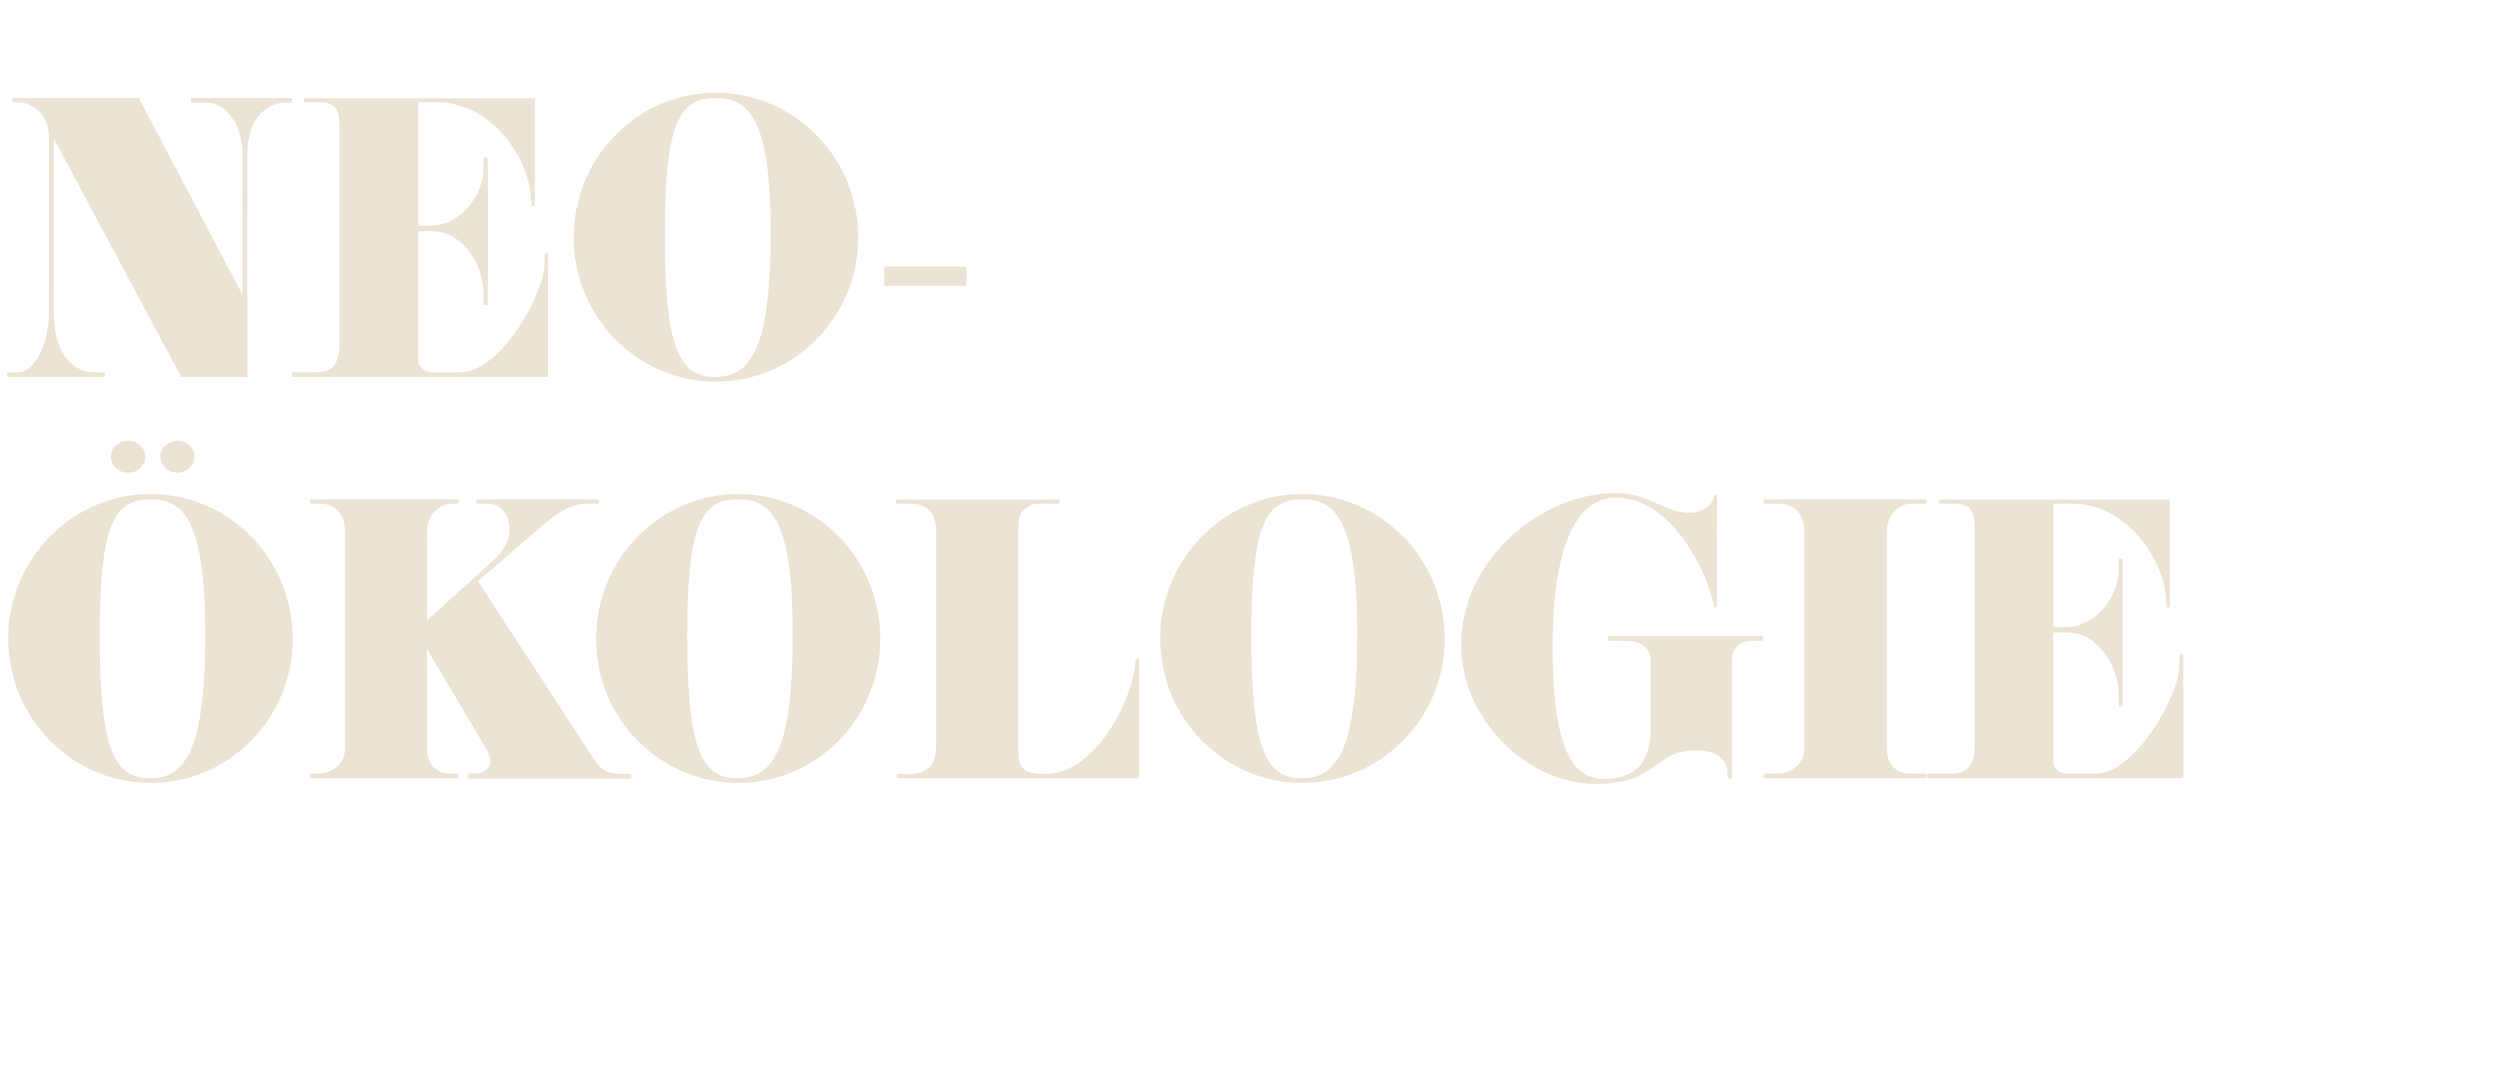
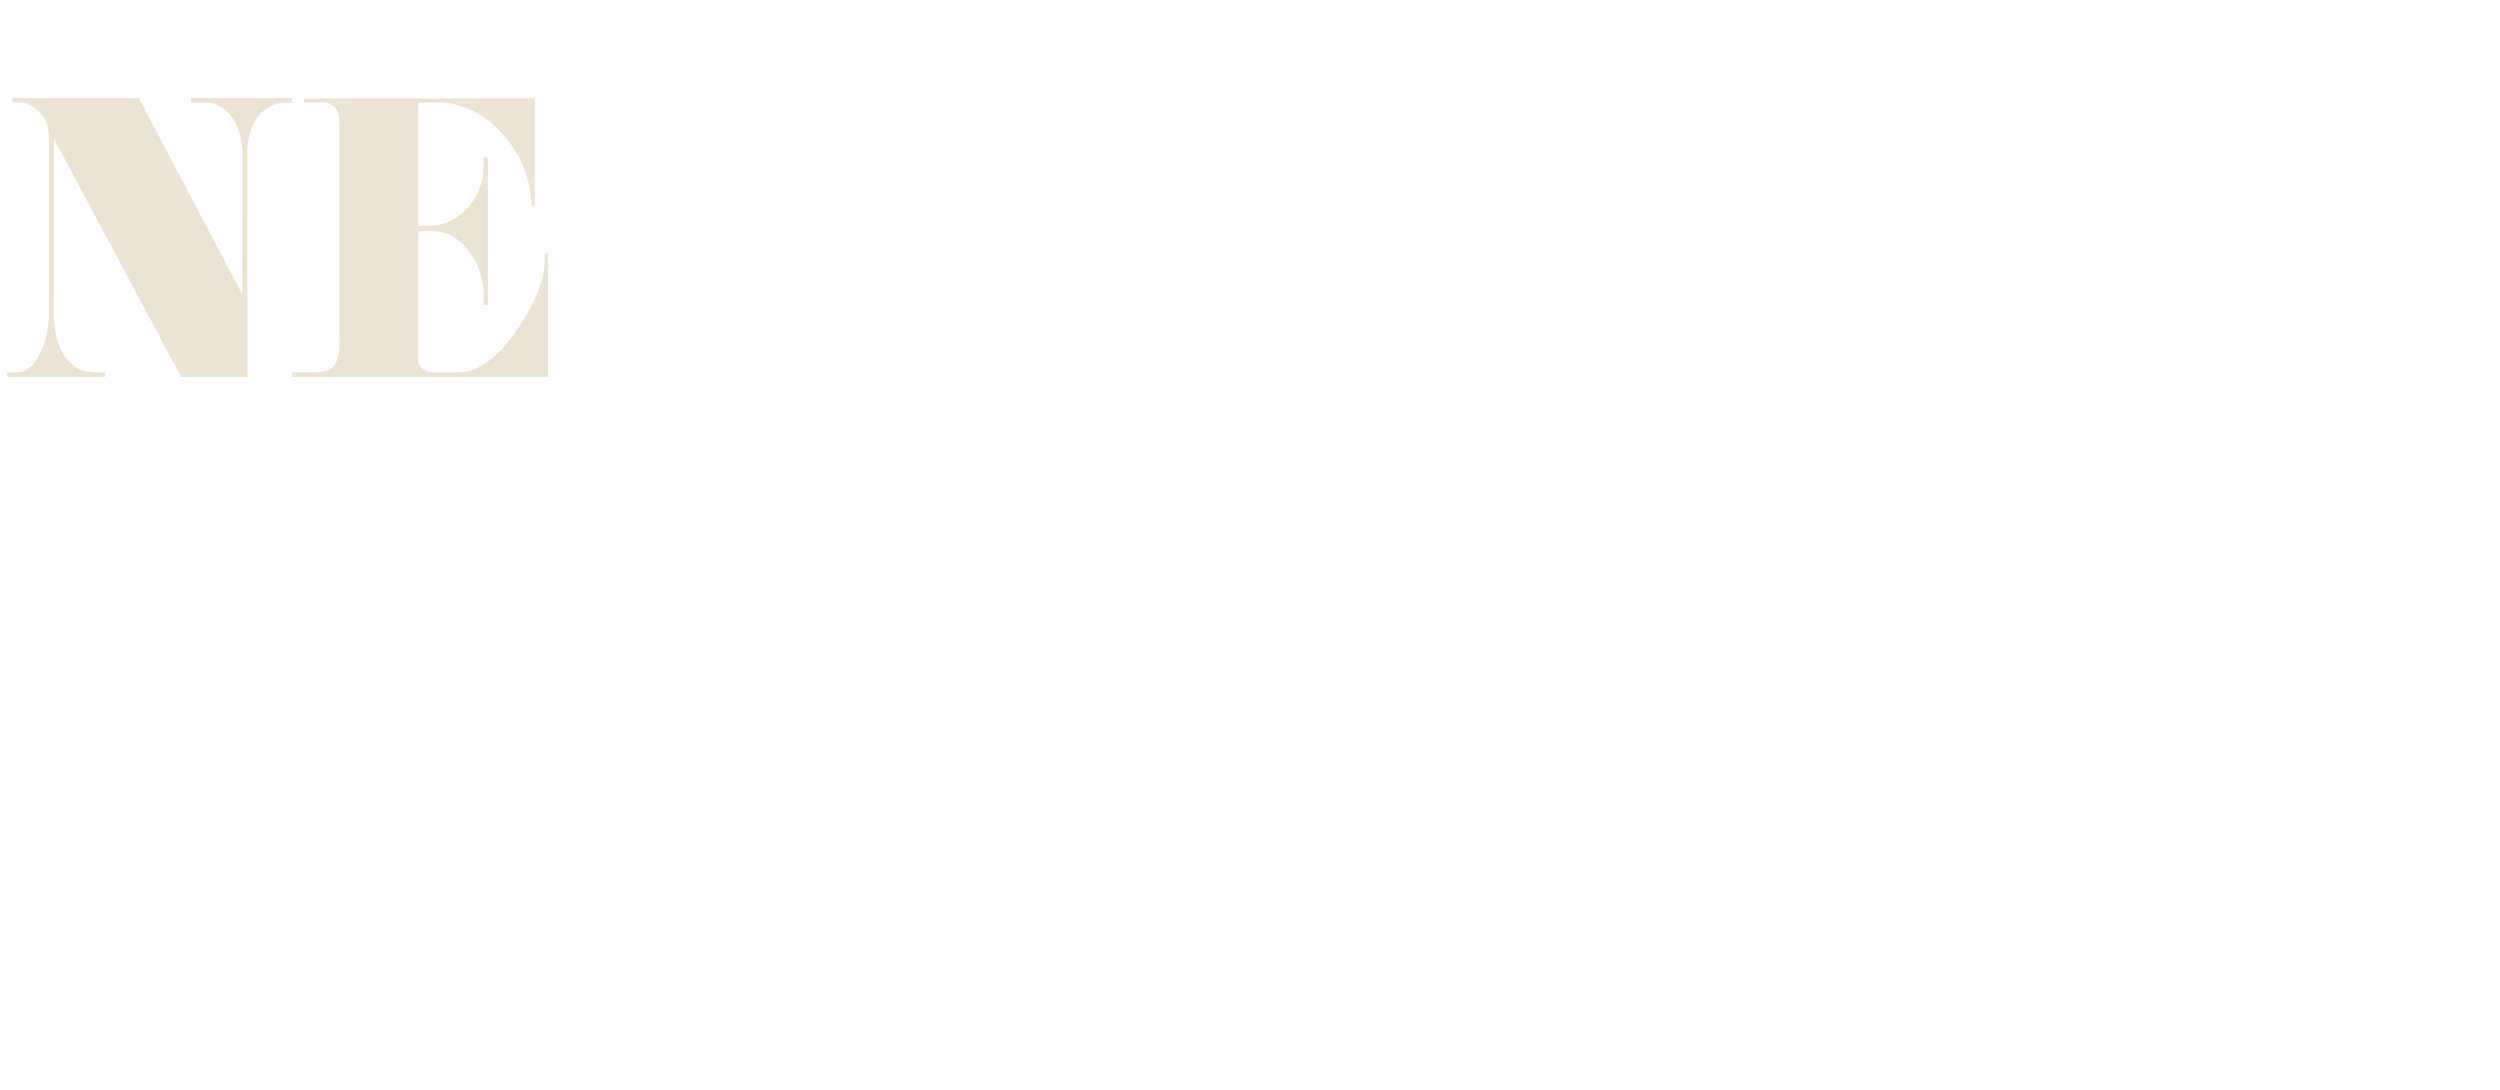
<svg xmlns="http://www.w3.org/2000/svg" version="1.1" width="760px" height="331.4px" viewBox="0 -34 760 331.4" style="top:-34px">
  <desc>Neo kologie</desc>
  <defs />
  <g id="Polygon79280">
-     <path d="M 54 109.7 C 51.1 109.7 48.8 107.5 48.8 104.8 C 48.8 102.2 51.1 100 54 100 C 56.8 100 59.1 102.2 59.1 104.8 C 59.1 107.5 56.8 109.7 54 109.7 Z M 39 109.7 C 36 109.7 33.7 107.5 33.7 104.8 C 33.7 102.2 36 100 39 100 C 41.9 100 44.2 102.2 44.2 104.8 C 44.2 107.5 41.9 109.7 39 109.7 Z M 45.8 204 C 21.9 204 2.5 184.4 2.5 160.2 C 2.5 135.9 21.9 116.2 45.8 116.2 C 69.6 116.2 89 135.9 89 160.2 C 89 184.4 69.6 204 45.8 204 Z M 45.8 117.8 C 34.9 117.8 30.3 124.9 30.3 159.2 C 30.3 193.4 34.5 202.6 45.6 202.6 C 56.6 202.6 62.4 193.5 62.4 158.6 C 62.4 123.7 55.6 117.8 45.8 117.8 Z M 191.9 202.7 L 142.4 202.7 L 142.4 201.2 C 142.4 201.2 144.16 201.18 144.2 201.2 C 146.6 201.2 149.1 199.9 149.1 197.3 C 149.1 196.3 148.7 195.1 148 193.9 C 147.98 193.87 129.8 163.3 129.8 163.3 C 129.8 163.3 129.85 193.55 129.8 193.5 C 129.8 199.3 133.8 201.2 136.7 201.2 C 136.74 201.18 139.3 201.2 139.3 201.2 L 139.3 202.6 L 94.3 202.6 L 94.3 201.2 C 94.3 201.2 96.88 201.18 96.9 201.2 C 99.5 201.2 104.9 199.3 104.9 193.4 C 104.9 193.4 104.9 127.6 104.9 127.6 C 104.9 122.5 102 119.1 97.1 119.1 C 97.1 119.14 94.3 119.1 94.3 119.1 L 94.3 117.8 L 139.3 117.8 L 139.3 119.1 C 139.3 119.1 137.48 119.14 137.5 119.1 C 133.3 119.1 129.8 122.7 129.8 127.6 C 129.85 127.62 129.8 154.6 129.8 154.6 C 129.8 154.6 150.41 135.99 150.4 136 C 153.6 133.1 154.9 129.7 154.9 126.8 C 154.9 122.5 152.2 119.1 148.3 119.1 C 148.29 119.14 144.8 119.1 144.8 119.1 L 144.8 117.8 L 182 117.8 L 182 119.1 C 182 119.1 179.25 119.14 179.2 119.1 C 175.4 119.1 172 119.5 163.8 126.7 C 163.77 126.66 145.3 142.7 145.3 142.7 C 145.3 142.7 179.67 195.46 179.7 195.5 C 182.7 200.2 184.2 201.3 189.2 201.3 C 189.21 201.29 191.9 201.3 191.9 201.3 L 191.9 202.7 Z M 224.4 204 C 200.6 204 181.2 184.4 181.2 160.2 C 181.2 135.9 200.6 116.2 224.4 116.2 C 248.3 116.2 267.6 135.9 267.6 160.2 C 267.6 184.4 248.3 204 224.4 204 Z M 224.4 117.8 C 213.5 117.8 208.9 124.9 208.9 159.2 C 208.9 193.4 213.1 202.6 224.2 202.6 C 235.2 202.6 241 193.5 241 158.6 C 241 123.7 234.3 117.8 224.4 117.8 Z M 346.3 202.6 L 272.6 202.6 L 272.6 201.3 C 272.6 201.3 276.87 201.29 276.9 201.3 C 282.3 201.3 284.6 197.7 284.6 193.2 C 284.6 193.2 284.6 127.5 284.6 127.5 C 284.6 122.5 282.3 119.1 276.7 119.1 C 276.66 119.14 272.4 119.1 272.4 119.1 L 272.4 117.9 L 322 117.9 L 322 119.1 C 322 119.1 315.88 119.14 315.9 119.1 C 312.1 119.1 309.6 121.8 309.6 125.3 C 309.6 125.3 309.6 194.6 309.6 194.6 C 309.6 200.1 311.9 201.3 317.7 201.3 C 334 201.3 345.2 176.4 345.2 166.4 C 345.24 166.41 346.3 166.4 346.3 166.4 L 346.3 202.6 Z M 395.9 204 C 372.1 204 352.7 184.4 352.7 160.2 C 352.7 135.9 372.1 116.2 395.9 116.2 C 419.8 116.2 439.2 135.9 439.2 160.2 C 439.2 184.4 419.8 204 395.9 204 Z M 395.9 117.8 C 385 117.8 380.4 124.9 380.4 159.2 C 380.4 193.4 384.6 202.6 395.7 202.6 C 406.7 202.6 412.6 193.5 412.6 158.6 C 412.6 123.7 405.8 117.8 395.9 117.8 Z M 536 160.8 C 536 160.8 532.33 160.8 532.3 160.8 C 529.7 160.8 526.5 162.7 526.5 166.7 C 526.5 166.73 526.5 202.6 526.5 202.6 L 525.2 202.6 C 525.2 202.6 525.23 200.76 525.2 200.8 C 525.2 198.4 523.3 194.1 515.7 194.1 C 502.3 194.1 504.5 204.3 485.1 204.3 C 464 204.3 444.2 184.3 444.2 162.1 C 444.2 135.9 468.7 115.9 491 115.9 C 501.6 115.9 505.9 121.9 513.5 121.9 C 519.2 121.9 521.1 118 521.1 116.6 C 521.1 116.59 522 116.6 522 116.6 L 521.9 150.7 C 521.9 150.7 521.1 150.62 521.1 150.6 C 519.8 142.5 509.5 117.3 491.2 117.3 C 478.7 117.3 472 133.3 472 162.4 C 472 191.5 477.1 202.8 487.6 202.8 C 497 202.8 501.8 198 501.8 187.5 C 501.8 187.5 501.8 166.7 501.8 166.7 C 501.8 162.7 498.3 160.8 494.6 160.8 C 494.6 160.8 488.9 160.8 488.9 160.8 L 488.9 159.4 L 536 159.4 L 536 160.8 Z M 585.6 202.6 L 536.1 202.6 L 536.1 201.2 C 536.1 201.2 540.6 201.18 540.6 201.2 C 543.2 201.2 548.5 199.3 548.5 193.4 C 548.5 193.4 548.5 127.6 548.5 127.6 C 548.5 122.5 545.6 119.1 540.8 119.1 C 540.81 119.14 536.1 119.1 536.1 119.1 L 536.1 117.8 L 585.6 117.8 L 585.6 119.1 C 585.6 119.1 581.09 119.14 581.1 119.1 C 577 119.1 573.6 122.7 573.6 127.6 C 573.6 127.6 573.6 193.5 573.6 193.5 C 573.6 199.3 577.4 201.2 580.5 201.2 C 580.46 201.18 585.6 201.2 585.6 201.2 L 585.6 202.6 Z M 663.7 202.6 L 585.9 202.6 L 585.9 201.2 C 585.9 201.2 593.17 201.18 593.2 201.2 C 597.7 201.2 600.3 199.1 600.3 192.5 C 600.3 192.5 600.3 126.5 600.3 126.5 C 600.3 120.7 598.6 119.1 594.2 119.1 C 594.23 119.14 589.5 119.1 589.5 119.1 L 589.5 117.9 L 659.6 117.9 L 659.6 150.6 L 658.7 150.6 C 658.7 150.6 658.47 147.76 658.5 147.8 C 657.4 134.9 645.8 119.1 630 119.1 C 629.96 119.14 624.2 119.1 624.2 119.1 L 624.2 156.6 C 624.2 156.6 628.37 156.56 628.4 156.6 C 635.8 156.6 644.1 148.7 644.1 138.9 C 644.05 138.85 644.1 135.9 644.1 135.9 L 645.3 135.9 L 645.3 180.8 L 644.1 180.8 C 644.1 180.8 644.05 177.54 644.1 177.5 C 644.1 167.8 637.2 158.3 628.7 158.3 C 628.68 158.25 624.2 158.3 624.2 158.3 C 624.2 158.3 624.23 197.9 624.2 197.9 C 624.2 199.2 625.9 201.2 628.4 201.2 C 628.4 201.2 637.1 201.2 637.1 201.2 C 648.5 201.2 661.9 179 662.5 168.9 C 662.5 168.85 662.7 164.9 662.7 164.9 L 663.7 164.9 L 663.7 202.6 Z " stroke="none" fill="#d8c9aa" fill-opacity="0.5" />
-   </g>
+     </g>
  <g id="Polygon79278">
-     <path d="M 217.6 82 C 193.8 82 174.4 62.4 174.4 38.2 C 174.4 13.9 193.8 -5.8 217.6 -5.8 C 241.5 -5.8 260.9 13.9 260.9 38.2 C 260.9 62.4 241.5 82 217.6 82 Z M 217.6 -4.2 C 206.7 -4.2 202.1 2.9 202.1 37.2 C 202.1 71.4 206.3 80.6 217.4 80.6 C 228.4 80.6 234.3 71.5 234.3 36.6 C 234.3 1.7 227.5 -4.2 217.6 -4.2 Z " stroke="none" fill="#d8c9aa" fill-opacity="0.5" />
-   </g>
+     </g>
  <g id="Polygon79277">
    <path d="M 88.8 -2.8 C 88.8 -2.8 86.92 -2.76 86.9 -2.8 C 81.9 -2.8 75.2 1.1 75.2 12.7 C 75.15 12.72 75.2 80.6 75.2 80.6 L 55.1 80.6 L 16.4 8.2 C 16.4 8.2 16.43 59.47 16.3 60.4 C 16.3 72.3 21.1 79.2 28.9 79.2 C 28.94 79.18 31.9 79.2 31.9 79.2 L 31.9 80.6 L 2.2 80.6 L 2.2 79.2 C 2.2 79.2 5.62 79.18 5.6 79.2 C 9.8 79.2 14.9 72.2 14.9 59.8 C 14.9 59.8 14.9 7.4 14.9 7.4 C 14.9 0.6 9.4 -2.9 5.6 -2.9 C 5.62 -2.86 3.8 -2.9 3.8 -2.9 L 3.8 -4.2 L 42.2 -4.2 L 73.7 55.6 C 73.7 55.6 73.67 12.61 73.7 12.6 C 73.7 3.2 68.2 -2.8 62.8 -2.8 C 62.75 -2.76 58.1 -2.8 58.1 -2.8 L 58.1 -4.2 L 88.8 -4.2 L 88.8 -2.8 Z M 166.6 80.6 L 88.8 80.6 L 88.8 79.2 C 88.8 79.2 96.14 79.18 96.1 79.2 C 100.7 79.2 103.2 77.1 103.2 70.5 C 103.2 70.5 103.2 4.5 103.2 4.5 C 103.2 -1.3 101.5 -2.9 97.2 -2.9 C 97.2 -2.86 92.4 -2.9 92.4 -2.9 L 92.4 -4.1 L 162.6 -4.1 L 162.6 28.6 L 161.6 28.6 C 161.6 28.6 161.44 25.76 161.4 25.8 C 160.4 12.9 148.7 -2.9 132.9 -2.9 C 132.92 -2.86 127.2 -2.9 127.2 -2.9 L 127.2 34.6 C 127.2 34.6 131.33 34.56 131.3 34.6 C 138.8 34.6 147 26.7 147 16.9 C 147.02 16.85 147 13.9 147 13.9 L 148.3 13.9 L 148.3 58.8 L 147 58.8 C 147 58.8 147.02 55.54 147 55.5 C 147 45.8 140.1 36.3 131.7 36.3 C 131.65 36.25 127.2 36.3 127.2 36.3 C 127.2 36.3 127.2 75.9 127.2 75.9 C 127.2 77.2 128.9 79.2 131.3 79.2 C 131.3 79.2 140 79.2 140 79.2 C 151.5 79.2 164.8 57 165.5 46.9 C 165.46 46.85 165.7 42.9 165.7 42.9 L 166.6 42.9 L 166.6 80.6 Z " stroke="none" fill="#d8c9aa" fill-opacity="0.5" />
  </g>
  <g id="Rectangle79279">
-     <path d="M 293.8 52.9 L 268.8 52.9 L 268.8 47 L 293.8 47 L 293.8 52.9 Z " stroke="none" fill="#d8c9aa" fill-opacity="0.5" />
-   </g>
+     </g>
</svg>